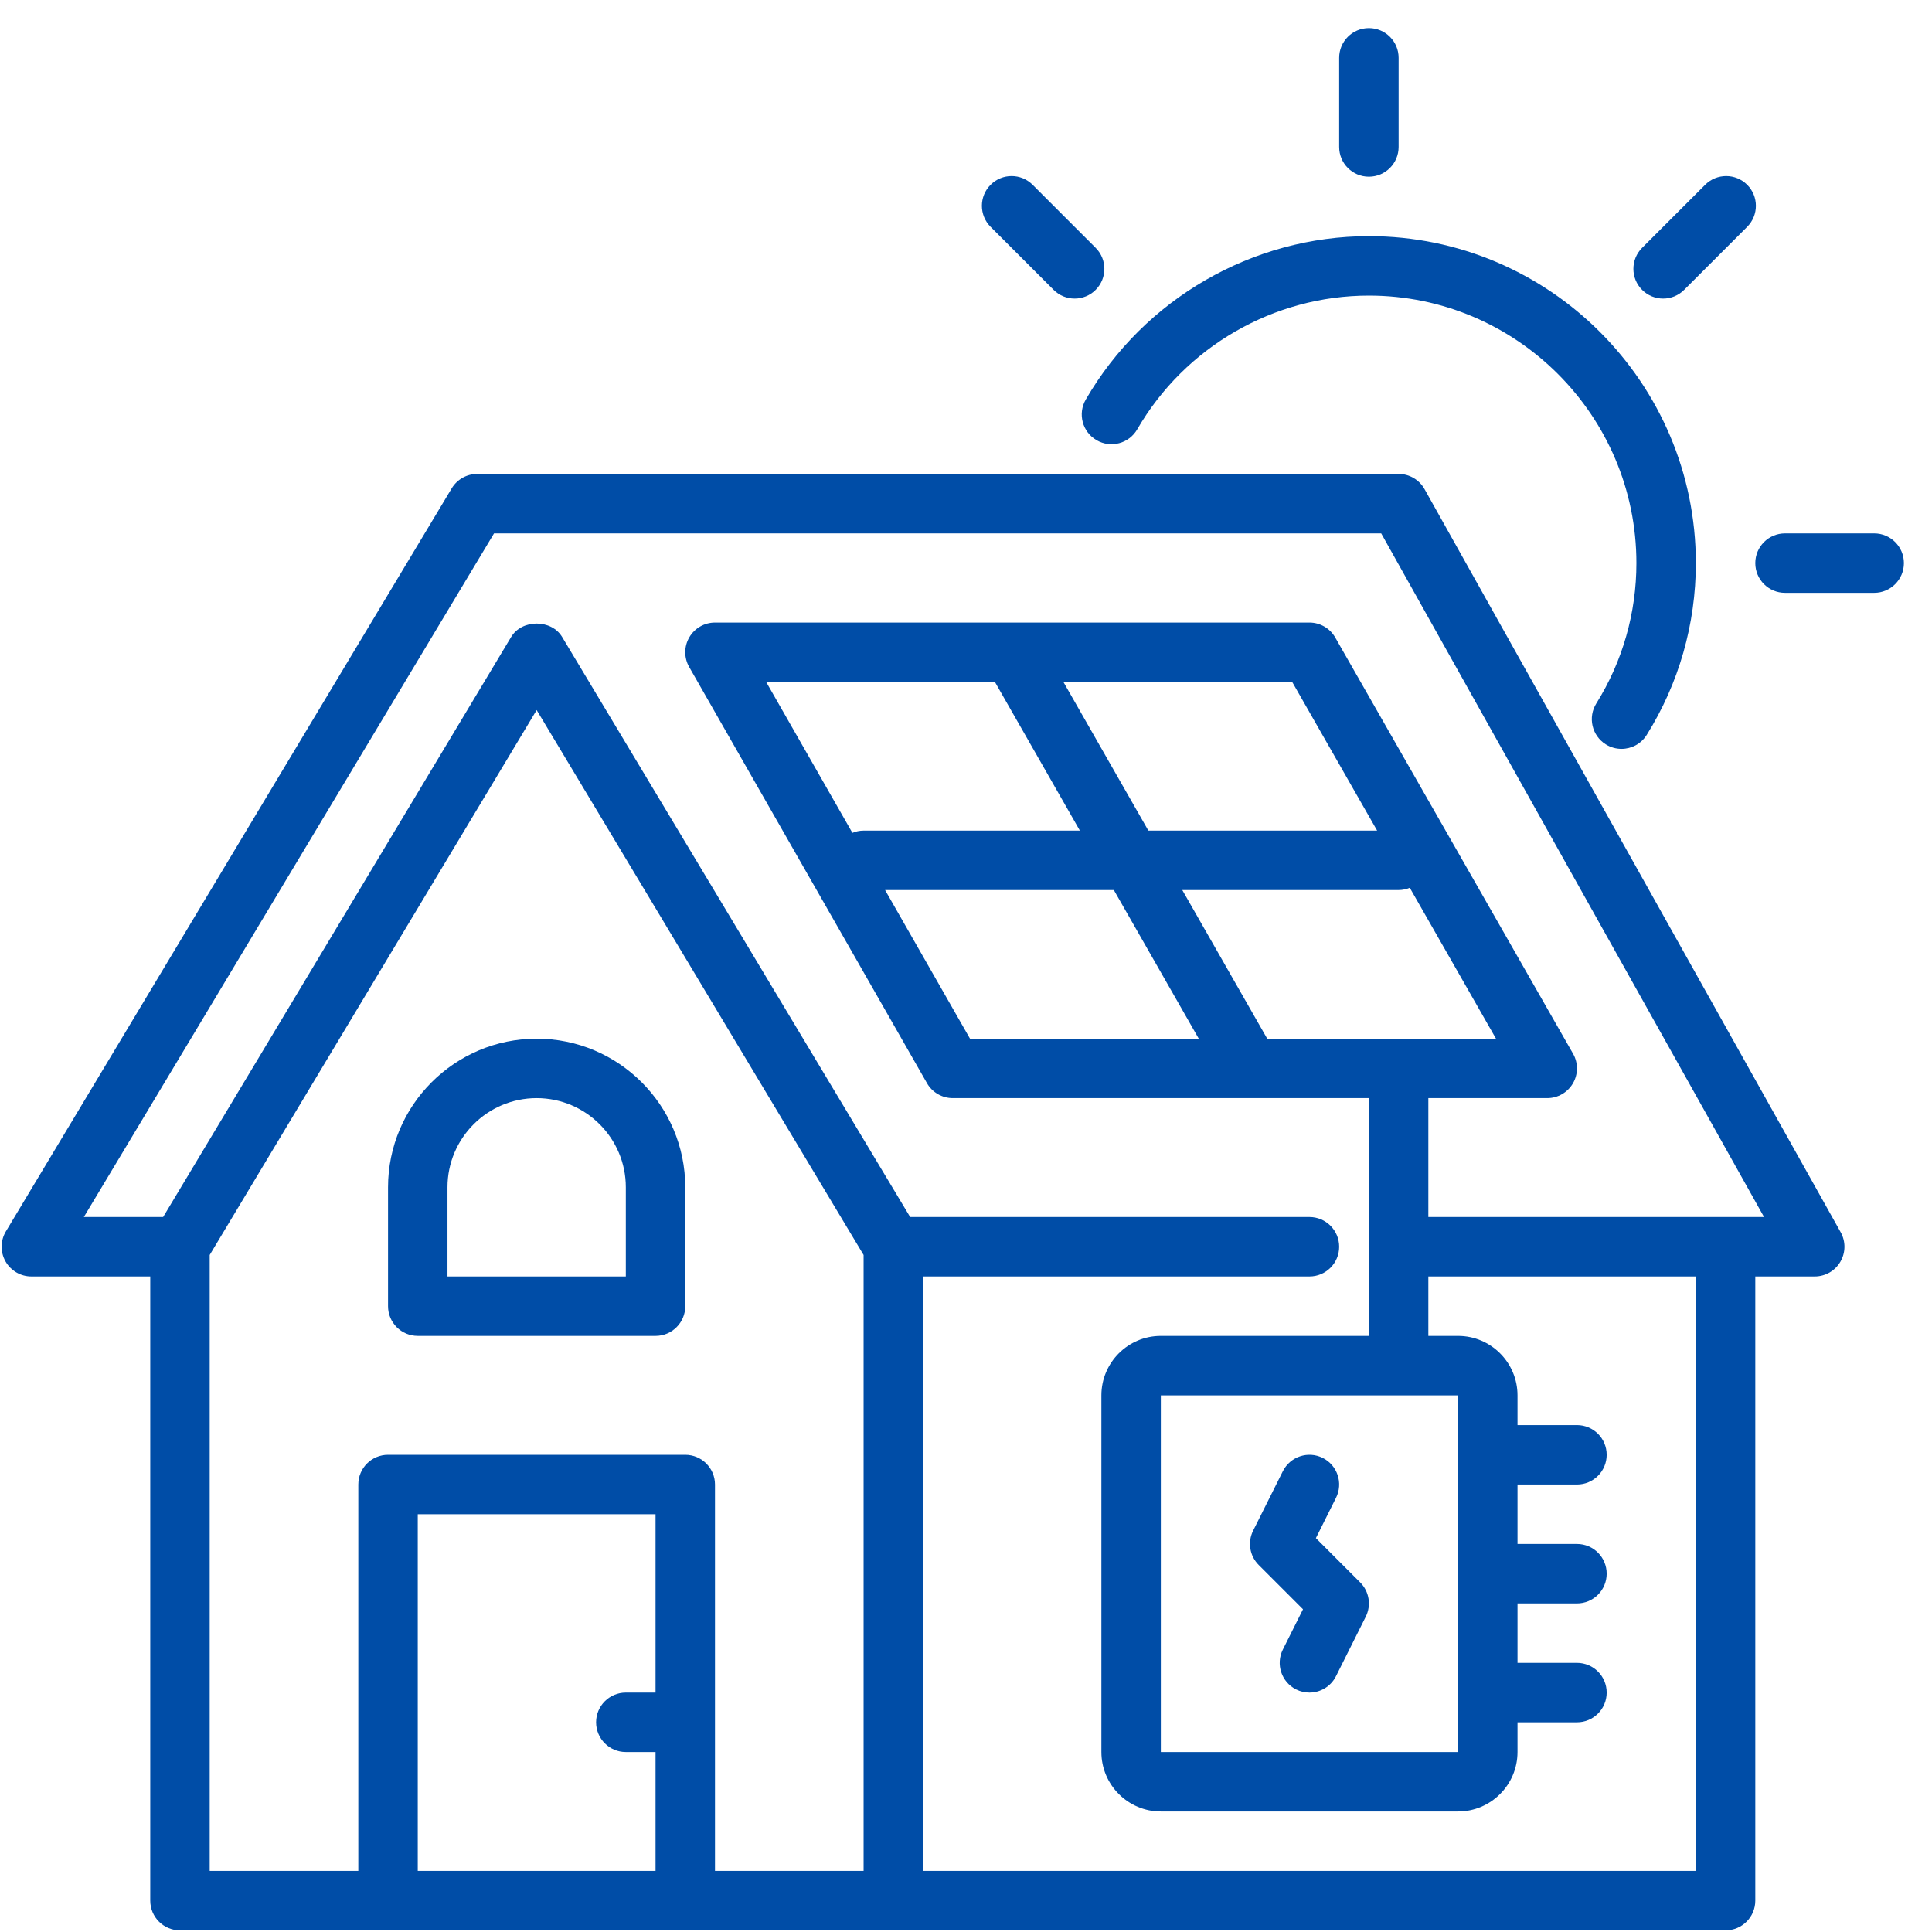
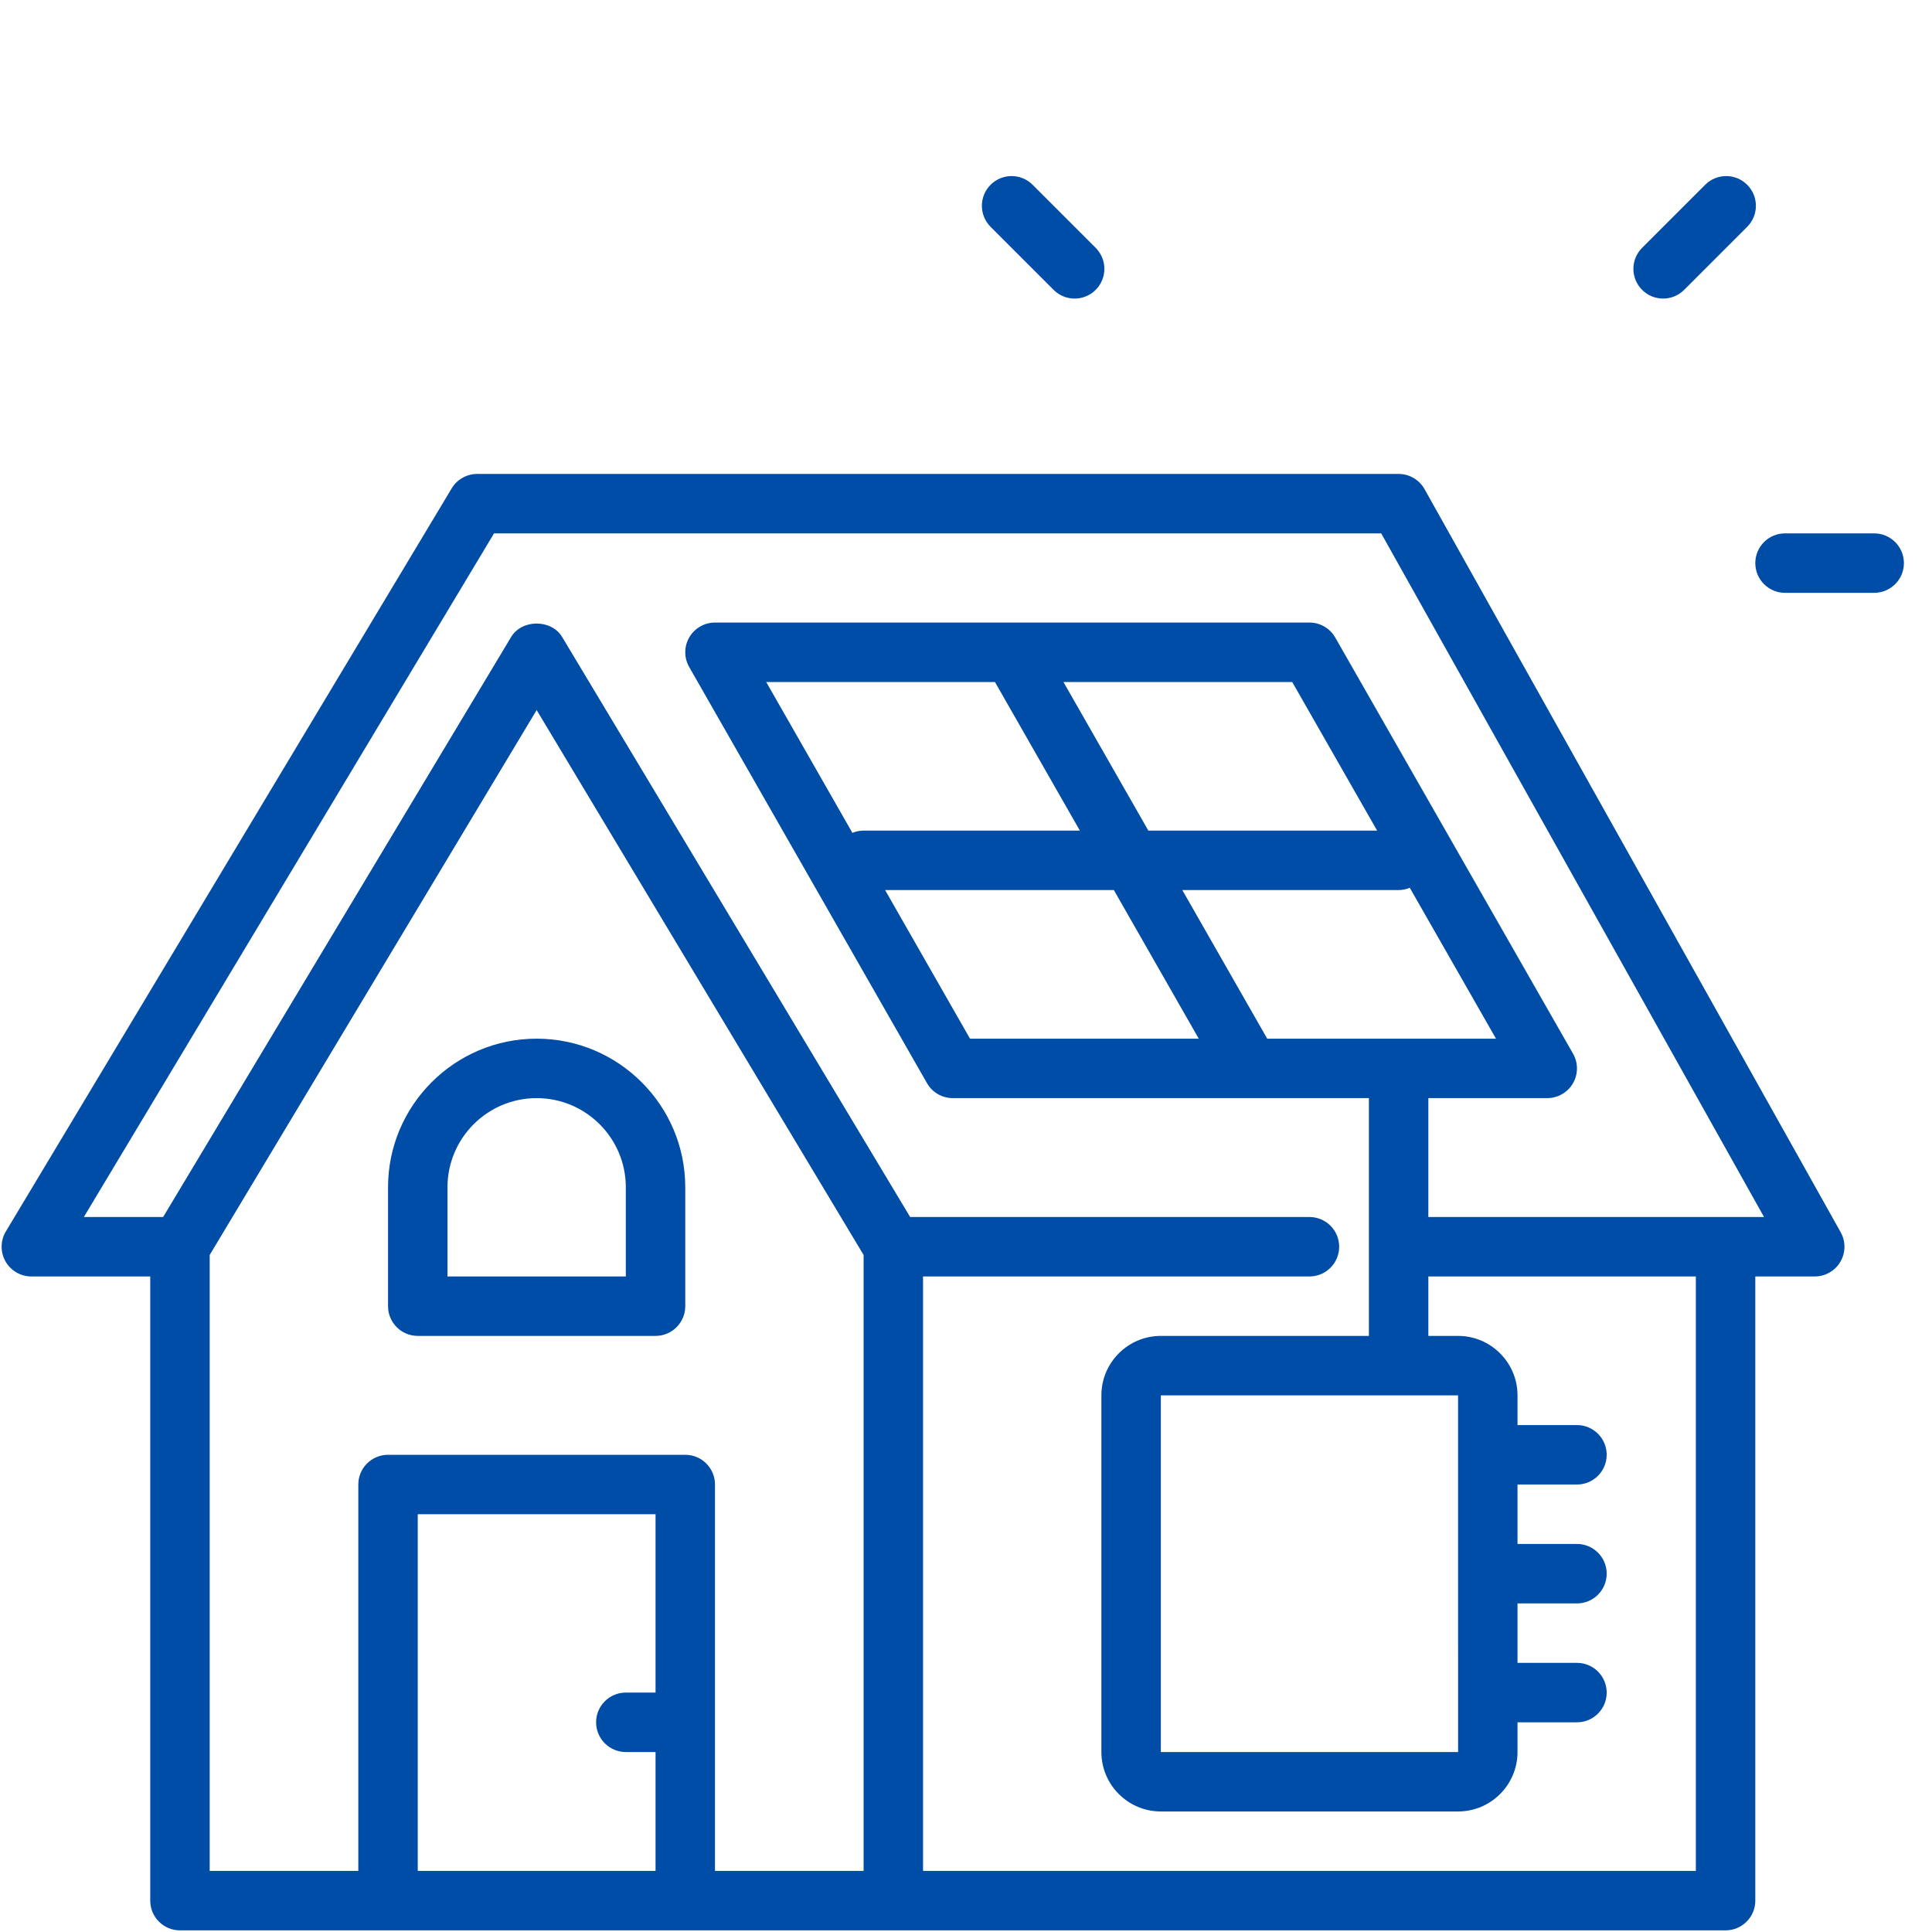
<svg xmlns="http://www.w3.org/2000/svg" fill="none" viewBox="0 0 65 65" height="65" width="65">
  <g clip-path="url(#clip0_530_3393)">
-     <path fill="#004DA7" d="M36.894 14.81C37.373 15.087 37.983 14.923 38.26 14.446C39.866 11.669 42.853 9.945 46.055 9.945C51.017 9.945 55.055 13.982 55.055 18.945C55.055 20.622 54.589 22.254 53.707 23.665C53.414 24.133 53.557 24.75 54.024 25.043C54.189 25.146 54.373 25.195 54.554 25.195C54.887 25.195 55.213 25.028 55.402 24.725C56.483 22.996 57.055 20.997 57.055 18.945C57.055 12.879 52.12 7.945 46.055 7.945C42.142 7.945 38.492 10.052 36.529 13.444C36.252 13.922 36.416 14.534 36.894 14.81Z" />
    <path fill="#004DA7" d="M63.055 17.945H60.055C59.502 17.945 59.055 18.393 59.055 18.945C59.055 19.497 59.502 19.945 60.055 19.945H63.055C63.607 19.945 64.055 19.497 64.055 18.945C64.055 18.393 63.607 17.945 63.055 17.945Z" />
    <path fill="#004DA7" d="M55.954 10.045C56.21 10.045 56.466 9.948 56.661 9.752L58.782 7.631C59.173 7.24 59.173 6.607 58.782 6.217C58.392 5.826 57.759 5.826 57.368 6.217L55.247 8.338C54.856 8.729 54.856 9.362 55.247 9.752C55.442 9.948 55.698 10.045 55.954 10.045Z" />
-     <path fill="#004DA7" d="M46.055 5.945C46.607 5.945 47.055 5.497 47.055 4.945V1.945C47.055 1.393 46.607 0.945 46.055 0.945C45.502 0.945 45.055 1.393 45.055 1.945V4.945C45.055 5.497 45.502 5.945 46.055 5.945Z" />
    <path fill="#004DA7" d="M35.448 9.752C35.644 9.948 35.899 10.045 36.155 10.045C36.411 10.045 36.667 9.948 36.862 9.752C37.253 9.362 37.253 8.729 36.862 8.338L34.741 6.217C34.351 5.826 33.718 5.826 33.327 6.217C32.937 6.607 32.937 7.24 33.327 7.631L35.448 9.752Z" />
    <path fill="#004DA7" d="M47.927 16.456C47.75 16.141 47.417 15.945 47.055 15.945H16.055C15.704 15.945 15.378 16.129 15.197 16.43L0.197 41.43C0.012 41.739 0.007 42.124 0.185 42.438C0.362 42.751 0.694 42.945 1.055 42.945H5.055V63.945C5.055 64.497 5.503 64.945 6.055 64.945H58.055C58.608 64.945 59.055 64.497 59.055 63.945V42.945H61.055C61.409 42.945 61.738 42.757 61.917 42.451C62.097 42.144 62.101 41.766 61.927 41.456L47.927 16.456ZM7.055 42.222L18.055 23.889L29.055 42.222V62.945H24.055V49.945C24.055 49.393 23.607 48.945 23.055 48.945H13.055C12.502 48.945 12.055 49.393 12.055 49.945V62.945H7.055V42.222ZM14.055 62.945V50.945H22.055V56.945H21.055C20.503 56.945 20.055 57.393 20.055 57.945C20.055 58.497 20.503 58.945 21.055 58.945H22.055V62.945H14.055ZM58.055 40.945H48.055V36.945H52.055C52.411 36.945 52.74 36.755 52.92 36.447C53.099 36.139 53.1 35.758 52.923 35.449L44.923 21.449C44.745 21.137 44.413 20.945 44.055 20.945H24.055C23.698 20.945 23.369 21.135 23.19 21.443C23.011 21.751 23.01 22.131 23.187 22.441L31.187 36.441C31.364 36.752 31.696 36.945 32.055 36.945H46.055V44.945H39.055C37.952 44.945 37.055 45.842 37.055 46.945V58.945C37.055 60.048 37.952 60.945 39.055 60.945H49.055C50.157 60.945 51.055 60.048 51.055 58.945V57.945H53.055C53.608 57.945 54.055 57.497 54.055 56.945C54.055 56.393 53.608 55.945 53.055 55.945H51.055V53.945H53.055C53.608 53.945 54.055 53.497 54.055 52.945C54.055 52.393 53.608 51.945 53.055 51.945H51.055V49.945H53.055C53.608 49.945 54.055 49.497 54.055 48.945C54.055 48.393 53.608 47.945 53.055 47.945H51.055V46.945C51.055 45.842 50.157 44.945 49.055 44.945H48.055V42.945H57.055V62.945H31.055V42.945H44.055C44.608 42.945 45.055 42.497 45.055 41.945C45.055 41.393 44.608 40.945 44.055 40.945H30.621L18.912 21.43C18.551 20.828 17.559 20.828 17.197 21.43L5.488 40.945H2.821L16.621 17.945H46.469L59.349 40.945H58.055ZM49.055 48.946L49.055 52.942C49.055 52.943 49.055 52.944 49.055 52.945C49.055 52.946 49.055 52.946 49.055 52.947L49.056 56.941C49.056 56.942 49.055 56.943 49.055 56.945C49.055 56.946 49.056 56.947 49.056 56.949L49.056 58.945H39.055V46.945H49.055L49.055 48.944C49.055 48.944 49.055 48.944 49.055 48.944C49.055 48.944 49.055 48.945 49.055 48.946ZM33.474 22.945L36.331 27.945H29.055C28.921 27.945 28.795 27.973 28.678 28.021L25.778 22.945H33.474ZM35.778 22.945H43.475L46.332 27.945H38.635L35.778 22.945ZM37.474 29.945L40.331 34.945H32.635L29.778 29.945H37.474ZM42.634 34.945L39.777 29.945H47.055C47.188 29.945 47.315 29.916 47.431 29.869L50.331 34.945H42.634Z" />
    <path fill="#004DA7" d="M14.055 44.945H22.055C22.607 44.945 23.055 44.497 23.055 43.945V39.945C23.055 37.188 20.811 34.945 18.055 34.945C15.298 34.945 13.055 37.188 13.055 39.945V43.945C13.055 44.497 13.502 44.945 14.055 44.945ZM15.055 39.945C15.055 38.291 16.4 36.945 18.055 36.945C19.709 36.945 21.055 38.291 21.055 39.945V42.945H15.055V39.945Z" />
-     <path fill="#004DA7" d="M44.272 51.748L44.949 50.392C45.196 49.898 44.996 49.297 44.502 49.05C44.008 48.804 43.408 49.004 43.16 49.498L42.16 51.498C41.968 51.883 42.043 52.348 42.348 52.652L43.838 54.142L43.16 55.498C42.913 55.992 43.113 56.592 43.608 56.84C43.751 56.911 43.903 56.945 44.054 56.945C44.421 56.945 44.773 56.743 44.949 56.392L45.949 54.392C46.142 54.007 46.066 53.542 45.762 53.238L44.272 51.748Z" />
  </g>
  <defs>
    <clipPath id="clip0_530_3393">
      <rect transform="translate(0.055 0.945)" fill="white" height="64" width="64" />
    </clipPath>
  </defs>
</svg>